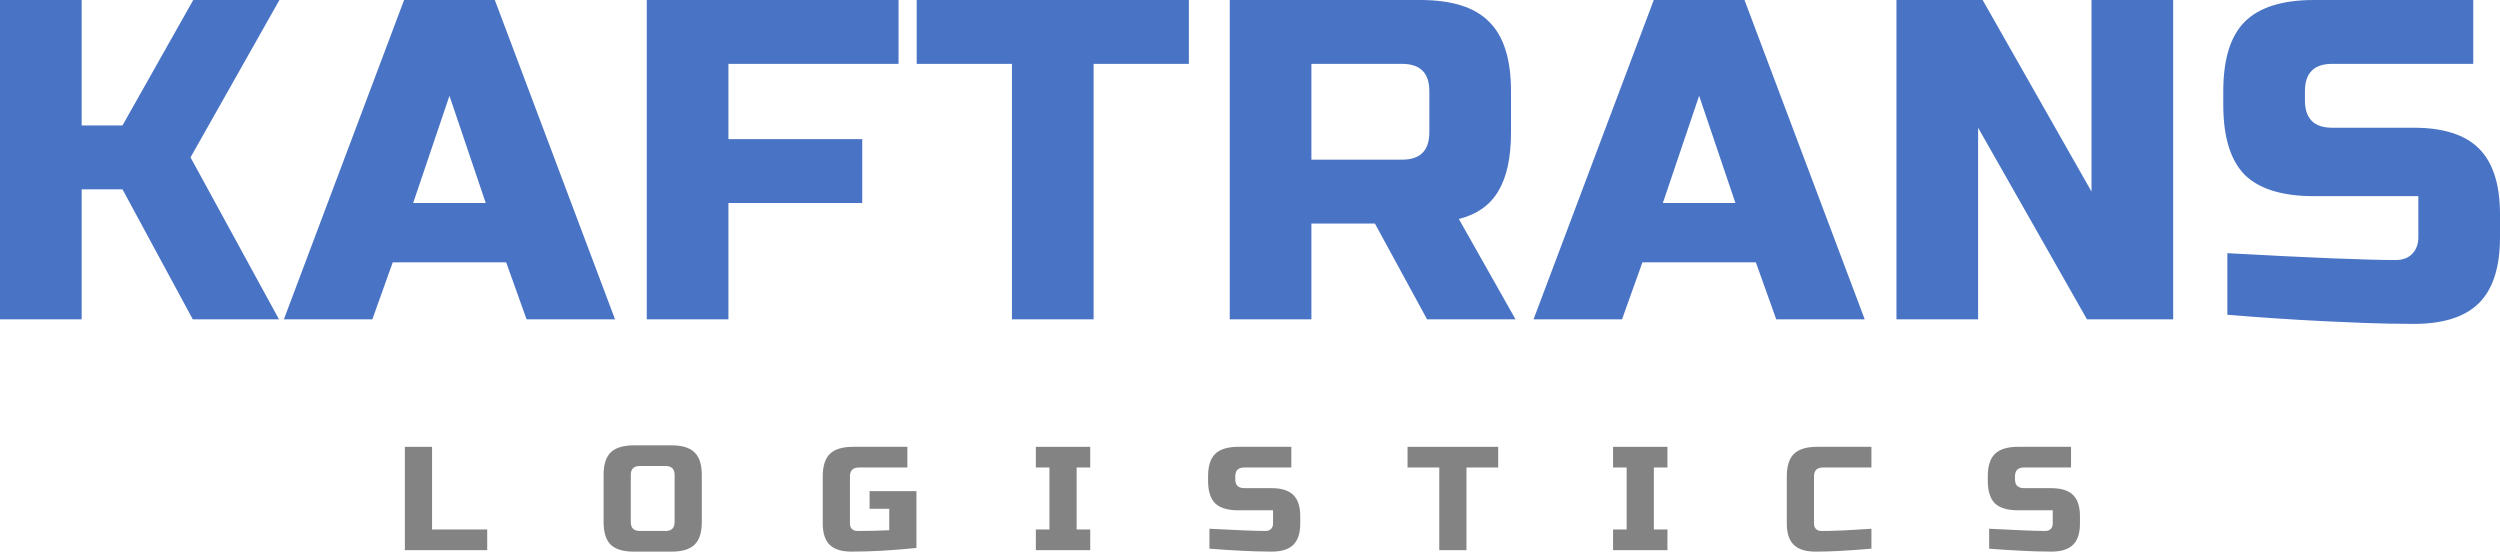
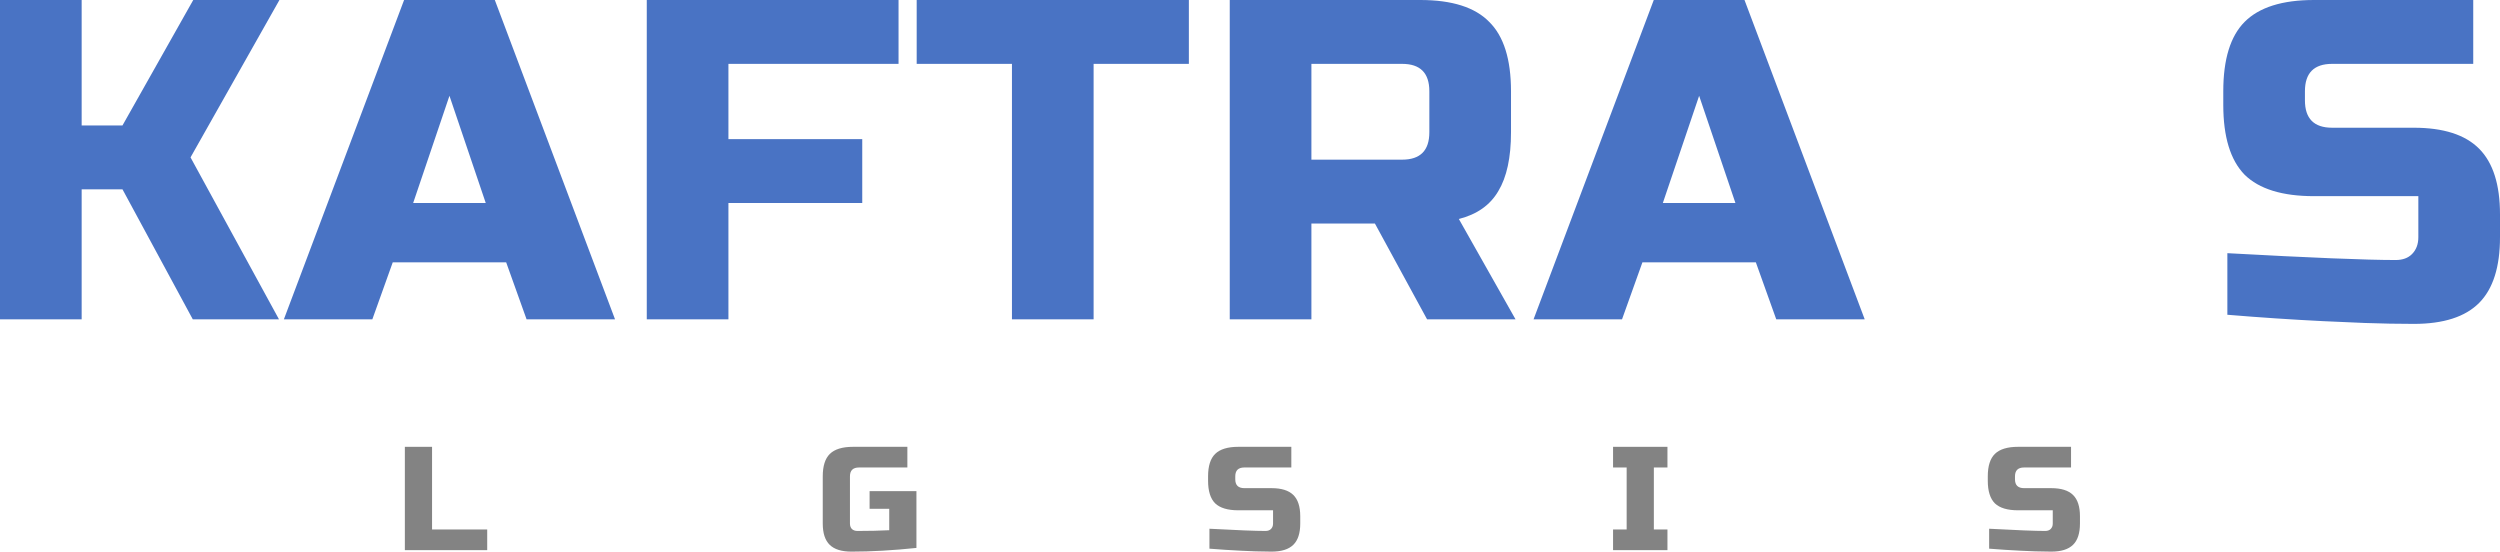
<svg xmlns="http://www.w3.org/2000/svg" width="494" height="109" viewBox="0 0 494 109" fill="none">
  <path d="M16.135 63.099H0V0H16.135V24.789H24.202L38.186 0H55.217L37.648 31.099L55.128 63.099H38.096L24.202 37.408H16.135V63.099Z" fill="#4973C4" />
  <path d="M73.574 63.099H56.094L79.848 0H97.776L121.53 63.099H104.051L100.017 51.831H77.608L73.574 63.099ZM81.641 40.113H95.983L88.812 18.93L81.641 40.113Z" fill="#4973C4" />
  <path d="M143.937 63.099H127.802V0H177.551V12.62H143.937V27.493H170.38V40.113H143.937V63.099Z" fill="#4973C4" />
  <path d="M216.096 63.099H199.961V12.62H181.137V0H234.92V12.62H216.096V63.099Z" fill="#4973C4" />
  <path d="M242.998 0H280.646C286.921 0 291.462 1.442 294.271 4.327C297.14 7.151 298.574 11.718 298.574 18.028V26.141C298.574 31.129 297.737 35.005 296.064 37.769C294.45 40.533 291.851 42.366 288.265 43.268L299.47 63.099H281.991L271.682 44.169H259.133V63.099H242.998V0ZM282.439 18.028C282.439 14.422 280.646 12.62 277.06 12.62H259.133V31.549H277.06C280.646 31.549 282.439 29.747 282.439 26.141V18.028Z" fill="#4973C4" />
  <path d="M320.511 63.099H303.031L326.785 0H344.713L368.467 63.099H350.988L346.954 51.831H324.544L320.511 63.099ZM328.578 40.113H342.92L335.749 18.93L328.578 40.113Z" fill="#4973C4" />
-   <path d="M429.418 63.099H412.387L390.874 25.239V63.099H374.739V0H391.77L413.283 37.859V0H429.418V63.099Z" fill="#4973C4" />
  <path d="M440.127 50.028C456.501 50.93 467.586 51.38 473.383 51.38C474.758 51.38 475.833 50.99 476.61 50.209C477.447 49.367 477.865 48.255 477.865 46.873V38.761H457.248C450.973 38.761 446.402 37.348 443.533 34.524C440.725 31.639 439.32 27.042 439.32 20.732V18.028C439.32 11.718 440.725 7.151 443.533 4.327C446.402 1.442 450.973 0 457.248 0H488.711V12.62H460.834C457.248 12.62 455.455 14.422 455.455 18.028V19.831C455.455 23.437 457.248 25.239 460.834 25.239H476.969C482.825 25.239 487.128 26.622 489.877 29.386C492.626 32.15 494 36.477 494 42.366V46.873C494 52.762 492.626 57.089 489.877 59.853C487.128 62.618 482.825 64 476.969 64C473.921 64 470.694 63.94 467.288 63.82L459.041 63.459C452.945 63.159 446.641 62.738 440.127 62.197V50.028Z" fill="#4973C4" />
  <path d="M85.374 104.625H96.272V108.708H80V88.292H85.374V104.625Z" fill="#838383" />
-   <path d="M133.302 93.833C133.302 92.667 132.705 92.083 131.511 92.083H126.435C125.241 92.083 124.644 92.667 124.644 93.833V103.167C124.644 104.333 125.241 104.917 126.435 104.917H131.511C132.705 104.917 133.302 104.333 133.302 103.167V93.833ZM138.676 103.167C138.676 105.208 138.199 106.696 137.243 107.629C136.308 108.543 134.795 109 132.705 109H125.241C123.151 109 121.628 108.543 120.673 107.629C119.737 106.696 119.269 105.208 119.269 103.167V93.833C119.269 91.792 119.737 90.314 120.673 89.4C121.628 88.467 123.151 88 125.241 88H132.705C134.795 88 136.308 88.467 137.243 89.4C138.199 90.314 138.676 91.792 138.676 93.833V103.167Z" fill="#838383" />
  <path d="M181.088 108.271C176.43 108.757 172.15 109 168.249 109C166.298 109 164.865 108.553 163.95 107.658C163.034 106.764 162.576 105.364 162.576 103.458V94.125C162.576 92.083 163.044 90.606 163.98 89.692C164.935 88.758 166.458 88.292 168.548 88.292H179.296V92.375H169.742C168.548 92.375 167.951 92.958 167.951 94.125V103.458C167.951 103.906 168.08 104.265 168.339 104.537C168.617 104.79 168.986 104.917 169.443 104.917C171.732 104.917 173.822 104.868 175.713 104.771V100.542H171.832V97.042H181.088V108.271Z" fill="#838383" />
-   <path d="M215.429 108.708H204.681V104.625H207.368V92.375H204.681V88.292H215.429V92.375H212.742V104.625H215.429V108.708Z" fill="#838383" />
  <path d="M238.984 104.479C244.438 104.771 248.131 104.917 250.061 104.917C250.519 104.917 250.877 104.79 251.136 104.537C251.415 104.265 251.554 103.906 251.554 103.458V100.833H244.687C242.597 100.833 241.074 100.376 240.119 99.463C239.183 98.529 238.716 97.042 238.716 95V94.125C238.716 92.083 239.183 90.606 240.119 89.692C241.074 88.758 242.597 88.292 244.687 88.292H255.167V92.375H245.881C244.687 92.375 244.09 92.958 244.09 94.125V94.708C244.09 95.875 244.687 96.458 245.881 96.458H251.256C253.206 96.458 254.639 96.906 255.555 97.8C256.471 98.694 256.929 100.094 256.929 102V103.458C256.929 105.364 256.471 106.764 255.555 107.658C254.639 108.553 253.206 109 251.256 109C250.241 109 249.166 108.981 248.031 108.942L245.284 108.825C243.254 108.728 241.154 108.592 238.984 108.417V104.479Z" fill="#838383" />
-   <path d="M289.775 108.708H284.401V92.375H278.131V88.292H296.045V92.375H289.775V108.708Z" fill="#838383" />
  <path d="M329.489 108.708H318.74V104.625H321.427V92.375H318.74V88.292H329.489V92.375H326.801V104.625H329.489V108.708Z" fill="#838383" />
-   <path d="M369.794 108.417C365.355 108.806 361.672 109 358.746 109C356.796 109 355.363 108.553 354.447 107.658C353.531 106.764 353.073 105.364 353.073 103.458V94.125C353.073 92.083 353.541 90.606 354.477 89.692C355.432 88.758 356.955 88.292 359.045 88.292H369.794V92.375H360.239C359.045 92.375 358.448 92.958 358.448 94.125V103.458C358.448 103.906 358.577 104.265 358.836 104.537C359.115 104.79 359.463 104.917 359.881 104.917C360.299 104.917 360.757 104.917 361.254 104.917C361.752 104.897 362.27 104.878 362.807 104.858C363.344 104.839 363.882 104.819 364.419 104.8C364.977 104.781 365.683 104.742 366.539 104.683C367.415 104.625 368.5 104.557 369.794 104.479V108.417Z" fill="#838383" />
  <path d="M393.056 104.479C398.51 104.771 402.202 104.917 404.133 104.917C404.591 104.917 404.949 104.79 405.208 104.537C405.486 104.265 405.626 103.906 405.626 103.458V100.833H398.759C396.669 100.833 395.146 100.376 394.19 99.463C393.255 98.529 392.787 97.042 392.787 95V94.125C392.787 92.083 393.255 90.606 394.19 89.692C395.146 88.758 396.669 88.292 398.759 88.292H409.238V92.375H399.953C398.759 92.375 398.161 92.958 398.161 94.125V94.708C398.161 95.875 398.759 96.458 399.953 96.458H405.327C407.278 96.458 408.711 96.906 409.627 97.8C410.542 98.694 411 100.094 411 102V103.458C411 105.364 410.542 106.764 409.627 107.658C408.711 108.553 407.278 109 405.327 109C404.312 109 403.237 108.981 402.103 108.942L399.356 108.825C397.325 108.728 395.225 108.592 393.056 108.417V104.479Z" fill="#838383" />
</svg>